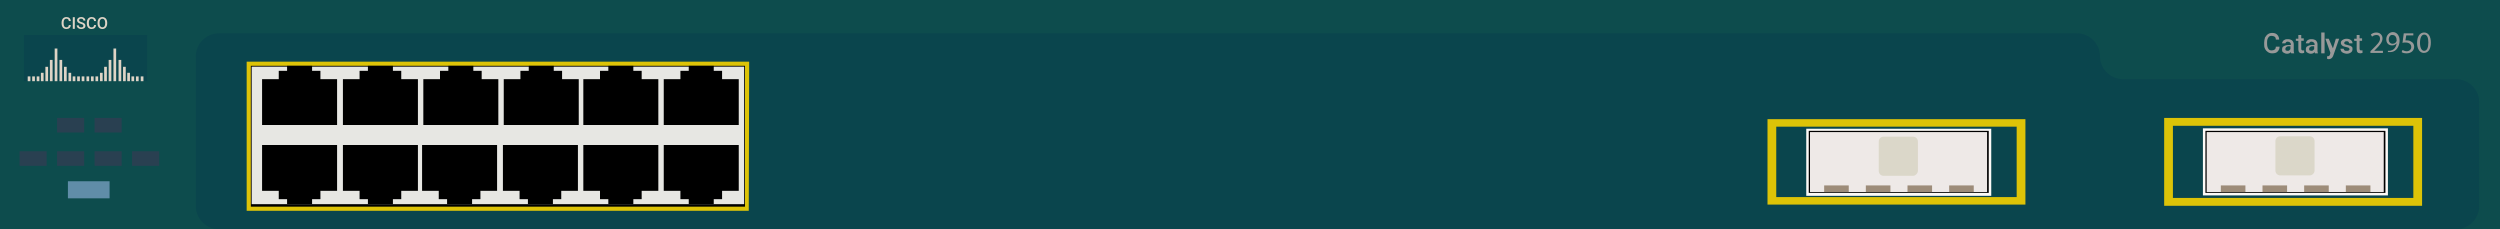
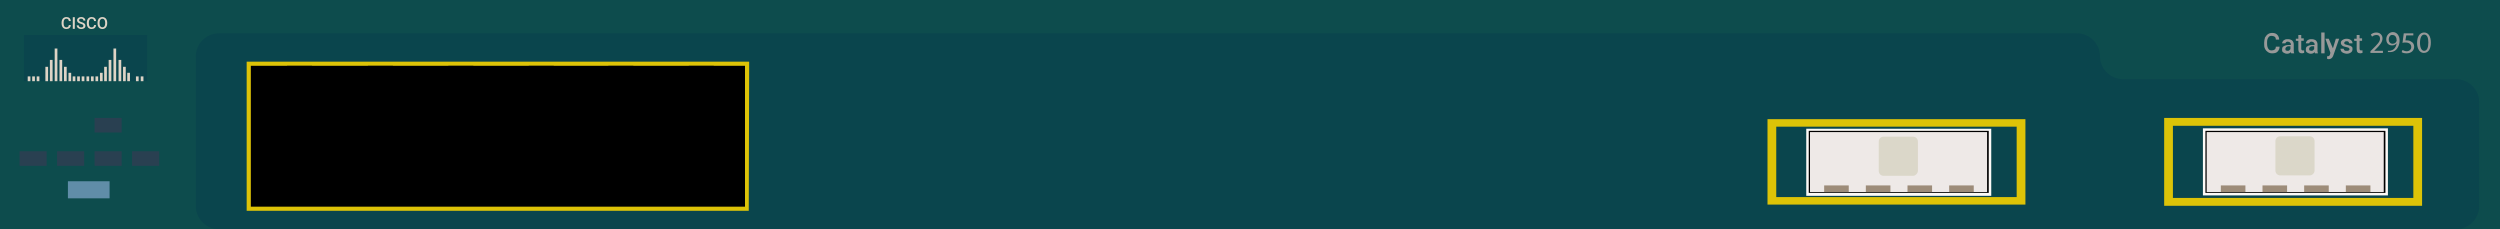
<svg xmlns="http://www.w3.org/2000/svg" version="1.1" id="Cisco_Catalyst_2950G_12_E1" x="0px" y="0px" viewBox="0 0 600 55" style="enable-background:new 0 0 600 55;" xml:space="preserve">
  <style type="text/css">
	.st0{fill:#0D4C4D;}
	.st1{fill:#0A454D;}
	.st2{fill:#989999;}
	.st3{fill:#608DA8;}
	.st4{fill:#294051;}
	.st5{fill:#FCFAF7;}
	.st6{fill:#EEE9E7;}
	.st7{fill:#9D8C79;}
	.st8{fill:#DBD7C9;}
	.st9{fill:#DDC307;}
	.st10{fill:#E7E7E3;}
	.st11{fill:#DED4C6;}
</style>
  <rect class="st0" width="600" height="55" />
  <path class="st1" d="M498.5,8h-446c-3,0-5.5,2.5-5.5,5.5v36c0,3,2.5,5.5,5.5,5.5h537c3,0,5.5-2.5,5.5-5.5v-25c0-3-2.5-5.5-5.5-5.5  h-80c-3,0-5.5-2.5-5.5-5.5l0,0C504,10.5,501.5,8,498.5,8z" />
  <g>
    <path class="st2" d="M547.1,11.2c0,0.5-0.2,0.9-0.5,1.2s-0.7,0.4-1.3,0.4   c-0.4,0-0.7-0.1-1-0.3s-0.5-0.4-0.7-0.8s-0.2-0.7-0.2-1.1   v-0.4c0-0.4,0.1-0.8,0.2-1.2C543.8,8.7,544,8.4,544.3,8.2   s0.6-0.3,1-0.3c0.5,0,0.9,0.1,1.2,0.4c0.3,0.3,0.5,0.7,0.5,1.2   h-0.8c0-0.3-0.1-0.6-0.3-0.7C545.7,8.7,545.5,8.6,545.2,8.6   c-0.4,0-0.6,0.1-0.8,0.4c-0.2,0.3-0.3,0.6-0.3,1.1v0.4   c0,0.5,0.1,0.9,0.3,1.2s0.4,0.4,0.8,0.4   c0.3,0,0.6-0.1,0.7-0.2c0.2-0.1,0.3-0.4,0.3-0.7   C546.2,11.2,547.1,11.2,547.1,11.2z" />
    <path class="st2" d="M549.9,12.8c0-0.1-0.1-0.2-0.1-0.3   c-0.2,0.3-0.6,0.4-0.9,0.4c-0.3,0-0.6-0.1-0.9-0.3   s-0.3-0.4-0.3-0.7c0-0.4,0.1-0.7,0.4-0.8   c0.3-0.2,0.7-0.3,1.2-0.3h0.5v-0.2   c0-0.2-0.1-0.3-0.2-0.4C549.5,10.1,549.3,10,549.1,10   s-0.3,0-0.4,0.1C548.6,10.2,548.5,10.3,548.5,10.4h-0.8   c0-0.2,0.1-0.4,0.2-0.5c0.1-0.2,0.3-0.3,0.5-0.4   s0.5-0.1,0.7-0.1c0.4,0,0.7,0.1,1,0.3   c0.2,0.2,0.4,0.5,0.4,0.9V12c0,0.3,0,0.6,0.1,0.7v0.1H549.9z    M549,12.2c0.2,0,0.3,0,0.4-0.1c0.1-0.1,0.2-0.2,0.3-0.3   v-0.7h-0.4c-0.3,0-0.5,0.1-0.6,0.2C548.6,11.4,548.5,11.5,548.5,11.7   c0,0.1,0,0.3,0.1,0.4C548.7,12.1,548.8,12.2,549,12.2z" />
    <path class="st2" d="M552.3,8.4v0.8h0.6v0.6h-0.6v1.9   c0,0.1,0,0.2,0.1,0.3s0.1,0.1,0.3,0.1c0.1,0,0.2,0,0.3,0   v0.6c-0.2,0-0.3,0.1-0.5,0.1c-0.6,0-0.9-0.3-0.9-1v-2H551v-0.5   h0.6V8.4H552.3z" />
    <path class="st2" d="M555.6,12.8C555.6,12.7,555.5,12.6,555.5,12.5   c-0.2,0.3-0.6,0.4-0.9,0.4c-0.3,0-0.6-0.1-0.9-0.3   s-0.3-0.4-0.3-0.7c0-0.4,0.1-0.7,0.4-0.8   C554.1,10.9,554.5,10.8,555,10.8h0.5v-0.2c0-0.2-0.1-0.3-0.2-0.4   C555.2,10.1,555,10,554.8,10S554.5,10,554.4,10.1   c-0.1,0.1-0.2,0.2-0.2,0.3h-0.8c0-0.2,0.1-0.4,0.2-0.5   c0.1-0.2,0.3-0.3,0.5-0.4s0.5-0.1,0.7-0.1   c0.4,0,0.7,0.1,1,0.3c0.2,0.2,0.4,0.5,0.4,0.9V12   c0,0.3,0,0.6,0.1,0.7v0.1H555.6z M554.7,12.2   c0.2,0,0.3,0,0.4-0.1c0.1-0.1,0.2-0.2,0.3-0.3v-0.7H555   c-0.3,0-0.5,0.1-0.6,0.2c-0.1,0.1-0.2,0.2-0.2,0.4   c0,0.1,0,0.3,0.1,0.4C554.4,12.1,554.6,12.2,554.7,12.2z" />
    <path class="st2" d="M557.9,12.8h-0.8v-5h0.8V12.8z" />
    <path class="st2" d="M559.9,11.6l0.7-2.3h0.8l-1.4,4   c-0.2,0.6-0.6,0.9-1.1,0.9c-0.1,0-0.2,0-0.4-0.1V13.5h0.1   c0.2,0,0.3,0,0.4-0.1c0.1-0.1,0.2-0.2,0.2-0.4l0.1-0.3   l-1.2-3.4h0.8L559.9,11.6z" />
    <path class="st2" d="M563.9,11.8c0-0.1-0.1-0.2-0.2-0.3   c-0.1-0.1-0.3-0.1-0.6-0.2c-0.3-0.1-0.5-0.1-0.7-0.2   c-0.4-0.2-0.6-0.5-0.6-0.8s0.1-0.5,0.4-0.7   c0.3-0.2,0.6-0.3,1-0.3s0.7,0.1,1,0.3s0.4,0.5,0.4,0.8   h-0.8c0-0.1-0.1-0.3-0.2-0.4c-0.1-0.1-0.3-0.1-0.4-0.1   c-0.2,0-0.3,0-0.4,0.1c-0.1,0.1-0.2,0.2-0.2,0.3   s0,0.2,0.2,0.3c0.1,0.1,0.3,0.1,0.6,0.2   c0.3,0.1,0.5,0.1,0.7,0.2c0.2,0.1,0.3,0.2,0.4,0.3   c0.1,0.1,0.1,0.3,0.1,0.5c0,0.3-0.1,0.6-0.4,0.8   s-0.6,0.3-1,0.3c-0.3,0-0.5-0.1-0.8-0.2   c-0.2-0.1-0.4-0.2-0.5-0.4s-0.2-0.4-0.2-0.6H562.5   c0,0.2,0.1,0.3,0.2,0.4s0.3,0.1,0.5,0.1s0.4,0,0.5-0.1   C563.8,12,563.9,11.9,563.9,11.8z" />
    <path class="st2" d="M566.3,8.4v0.8h0.6v0.6h-0.6v1.9   c0,0.1,0,0.2,0.1,0.3s0.1,0.1,0.3,0.1c0.1,0,0.2,0,0.3,0   v0.6c-0.2,0-0.3,0.1-0.5,0.1c-0.6,0-0.9-0.3-0.9-1v-2H565v-0.5   h0.6V8.4H566.3z" />
  </g>
  <rect x="16.3" y="43.5" class="st3" width="10" height="4.1" />
  <rect x="4.7" y="36.3" class="st4" width="6.5" height="3.5" />
  <rect x="13.7" y="36.3" class="st4" width="6.5" height="3.5" />
  <rect x="22.7" y="36.3" class="st4" width="6.5" height="3.5" />
-   <rect x="13.7" y="28.3" class="st4" width="6.5" height="3.5" />
  <rect x="22.7" y="28.3" class="st4" width="6.5" height="3.5" />
  <rect x="31.7" y="36.3" class="st4" width="6.5" height="3.5" />
  <g>
    <path class="st2" d="M568.9,12.7v-0.4l0.5-0.5c1.2-1.2,1.8-1.8,1.8-2.5   c0-0.5-0.2-0.9-0.9-0.9c-0.4,0-0.8,0.2-1,0.4L569,8.3   c0.3-0.3,0.8-0.5,1.3-0.5c1,0,1.5,0.7,1.5,1.4   c0,0.9-0.6,1.6-1.6,2.6l-0.4,0.4l0,0h2.1v0.5   C571.9,12.7,568.9,12.7,568.9,12.7z" />
    <path class="st2" d="M573.1,12.2c0.1,0,0.3,0,0.5,0c0.4-0.1,0.7-0.2,1-0.5   s0.5-0.7,0.6-1.3l0,0c-0.3,0.3-0.6,0.5-1.1,0.5   c-0.9,0-1.4-0.6-1.4-1.5s0.7-1.7,1.6-1.7s1.6,0.8,1.6,2   c0,1-0.4,1.8-0.8,2.2C574.7,12.3,574.2,12.5,573.7,12.5   c-0.2,0-0.4,0-0.6,0L573.1,12.2L573.1,12.2z M573.3,9.5   c0,0.6,0.4,1,0.9,1c0.4,0,0.8-0.2,0.9-0.5   c0-0.1,0.1-0.1,0.1-0.2c0-0.8-0.3-1.4-1-1.4   C573.7,8.3,573.3,8.8,573.3,9.5z" />
    <path class="st2" d="M579.3,8.5H577.5l-0.2,1.2c0.1,0,0.2,0,0.4,0   c0.4,0,0.7,0.1,1,0.3c0.4,0.2,0.7,0.6,0.7,1.2   c0,0.9-0.7,1.6-1.8,1.6c-0.5,0-1-0.1-1.2-0.3l0.2-0.5   c0.2,0.1,0.6,0.3,1,0.3c0.6,0,1.1-0.4,1.1-1   s-0.4-1.1-1.4-1.1c-0.3,0-0.5,0-0.7,0.1L576.9,8h2.3v0.5H579.3z" />
    <path class="st2" d="M583.4,10.2c0,1.6-0.6,2.5-1.7,2.5   c-0.9,0-1.6-0.9-1.6-2.4c0-1.6,0.7-2.5,1.7-2.5   C582.8,7.8,583.4,8.7,583.4,10.2z M580.8,10.3   c0,1.2,0.4,1.9,1,1.9c0.7,0,1-0.8,1-2s-0.3-1.9-1-1.9   C581.2,8.3,580.8,9,580.8,10.3z" />
  </g>
  <g>
    <rect x="528.7" y="30.8" class="st5" width="44.4" height="16.1" />
    <rect x="529.3" y="31.4" width="43.2" height="14.9" />
    <rect x="529.6" y="31.7" class="st6" width="42.5" height="14.4" />
    <rect x="533" y="44.5" class="st7" width="5.9" height="1.6" />
    <rect x="543" y="44.5" class="st7" width="5.9" height="1.6" />
    <rect x="553" y="44.5" class="st7" width="5.9" height="1.6" />
    <rect x="563" y="44.5" class="st7" width="5.9" height="1.6" />
    <path class="st8" d="M554.3,42.1h-7c-0.7,0-1.2-0.5-1.2-1.2v-7   c0-0.7,0.5-1.2,1.2-1.2h7c0.7,0,1.2,0.5,1.2,1.2v7   C555.5,41.5,555,42.1,554.3,42.1z" />
  </g>
  <g>
    <rect x="433.5" y="30.9" class="st5" width="44.4" height="16.1" />
    <rect x="434.1" y="31.4" width="43.2" height="14.9" />
    <rect x="434.4" y="31.7" class="st6" width="42.5" height="14.4" />
    <rect x="437.8" y="44.5" class="st7" width="5.9" height="1.6" />
    <rect x="447.8" y="44.5" class="st7" width="5.9" height="1.6" />
    <rect x="457.8" y="44.5" class="st7" width="5.9" height="1.6" />
    <rect x="467.8" y="44.5" class="st7" width="5.9" height="1.6" />
    <path class="st8" d="M459.1,42.2h-7c-0.7,0-1.2-0.5-1.2-1.2v-7   c0-0.7,0.5-1.2,1.2-1.2h7c0.7,0,1.2,0.5,1.2,1.2v7   C460.3,41.5,459.8,42.2,459.1,42.2z" />
  </g>
  <g>
    <path class="st9" d="M581.3,49.4h-61.9V28.3h61.9V49.4z M521.5,47.5h57.7V30.2   H521.5V47.5z" />
  </g>
  <g>
    <path class="st9" d="M486.1,49.1h-61.9V28.6h61.9V49.1z M426.3,47.3H484   V30.4h-57.7V47.3z" />
  </g>
  <g>
    <g>
      <rect x="59.7" y="15.3" width="119.6" height="34.8" />
      <path class="st9" d="M179.7,50.6h-120.5V14.8h120.6L179.7,50.6L179.7,50.6z     M60.2,49.6h118.6V15.8H60.2V49.6z" />
    </g>
-     <rect x="60.4" y="16" class="st10" width="118.2" height="33" />
    <g>
      <polygon points="76.9,19 76.9,17 74.9,17 74.9,15.8 68.9,15.8 68.9,17     66.9,17 66.9,19 62.9,19 62.9,30 80.9,30 80.9,19   " />
      <polygon points="96.3,19 96.3,17 94.3,17 94.3,15.8 88.3,15.8 88.3,17     86.3,17 86.3,19 82.3,19 82.3,30 100.3,30 100.3,19   " />
      <polygon points="115.6,19 115.6,17 113.6,17 113.6,15.8 107.6,15.8 107.6,17     105.6,17 105.6,19 101.6,19 101.6,30 119.6,30 119.6,19   " />
      <polygon points="134.9,19 134.9,17 132.9,17 132.9,15.8 126.9,15.8 126.9,17     124.9,17 124.9,19 120.9,19 120.9,30 138.9,30 138.9,19   " />
      <polygon points="154,19 154,17 152,17 152,15.8 146,15.8 146,17 144,17 144,19 140,19 140,30 158,30 158,19   " />
      <polygon points="173.3,19 173.3,17 171.3,17 171.3,15.8 165.3,15.8 165.3,17     163.3,17 163.3,19 159.3,19 159.3,30 177.3,30 177.3,19   " />
    </g>
    <g>
      <polygon points="163.3,45.8 163.3,47.8 165.3,47.8 165.3,49 171.3,49     171.3,47.8 173.3,47.8 173.3,45.8 177.3,45.8 177.3,34.8     159.3,34.8 159.3,45.8   " />
      <polygon points="144,45.8 144,47.8 146,47.8 146,49 152,49 152,47.8 154,47.8 154,45.8     158,45.8 158,34.8 140,34.8 140,45.8   " />
      <polygon points="124.7,45.8 124.7,47.8 126.7,47.8 126.7,49 132.7,49     132.7,47.8 134.7,47.8 134.7,45.8 138.7,45.8 138.7,34.8     120.7,34.8 120.7,45.8   " />
      <polygon points="105.3,45.8 105.3,47.8 107.3,47.8 107.3,49 113.3,49     113.3,47.8 115.3,47.8 115.3,45.8 119.3,45.8 119.3,34.8     101.3,34.8 101.3,45.8   " />
      <polygon points="86.3,45.8 86.3,47.8 88.3,47.8 88.3,49 94.3,49     94.3,47.8 96.3,47.8 96.3,45.8 100.3,45.8 100.3,34.8     82.3,34.8 82.3,45.8   " />
      <polygon points="66.9,45.8 66.9,47.8 68.9,47.8 68.9,49 74.9,49     74.9,47.8 76.9,47.8 76.9,45.8 80.9,45.8 80.9,34.8     62.9,34.8 62.9,45.8   " />
    </g>
  </g>
  <rect x="5.75" y="8.406" class="st1" width="29.575" height="11.082" />
  <g>
    <rect x="13.126" y="11.644" class="st11" width="0.648" height="7.844" />
    <rect x="11.975" y="14.379" class="st11" width="0.648" height="5.109" />
    <rect x="10.895" y="16.034" class="st11" width="0.648" height="3.454" />
-     <rect x="9.816" y="17.473" class="st11" width="0.648" height="2.015" />
    <rect x="8.808" y="18.337" class="st11" width="0.648" height="1.151" />
    <rect x="7.729" y="18.337" class="st11" width="0.648" height="1.151" />
    <rect x="6.65" y="18.337" class="st11" width="0.648" height="1.151" />
    <rect x="14.277" y="14.379" class="st11" width="0.648" height="5.109" />
    <rect x="15.357" y="16.034" class="st11" width="0.648" height="3.454" />
    <rect x="16.436" y="17.473" class="st11" width="0.648" height="2.015" />
    <rect x="17.443" y="18.337" class="st11" width="0.648" height="1.151" />
    <rect x="18.523" y="18.337" class="st11" width="0.648" height="1.151" />
    <rect x="19.602" y="18.337" class="st11" width="0.648" height="1.151" />
  </g>
  <g>
    <rect x="27.23" y="11.644" class="st11" width="0.648" height="7.844" />
    <rect x="26.079" y="14.379" class="st11" width="0.648" height="5.109" />
    <rect x="24.999" y="16.034" class="st11" width="0.648" height="3.454" />
    <rect x="23.992" y="17.473" class="st11" width="0.648" height="2.015" />
    <rect x="22.912" y="18.337" class="st11" width="0.648" height="1.151" />
    <rect x="21.833" y="18.337" class="st11" width="0.648" height="1.151" />
    <rect x="20.754" y="18.337" class="st11" width="0.648" height="1.151" />
    <rect x="28.453" y="14.379" class="st11" width="0.648" height="5.109" />
    <rect x="29.533" y="16.034" class="st11" width="0.648" height="3.454" />
    <rect x="30.54" y="17.473" class="st11" width="0.648" height="2.015" />
-     <rect x="31.547" y="18.337" class="st11" width="0.648" height="1.151" />
    <rect x="32.627" y="18.337" class="st11" width="0.648" height="1.151" />
    <rect x="33.778" y="18.337" class="st11" width="0.648" height="1.151" />
  </g>
  <g>
    <path class="st11" d="M17.005,6.014c-0.028,0.299-0.138,0.531-0.331,0.699   c-0.192,0.167-0.448,0.251-0.767,0.251c-0.223,0-0.419-0.053-0.589-0.159   c-0.17-0.106-0.301-0.256-0.393-0.451c-0.092-0.195-0.14-0.421-0.144-0.679   V5.414c0-0.264,0.047-0.497,0.14-0.698c0.094-0.201,0.228-0.356,0.403-0.465   s0.377-0.163,0.606-0.163c0.309,0,0.557,0.084,0.746,0.251   c0.188,0.167,0.298,0.404,0.329,0.71h-0.484   c-0.023-0.201-0.082-0.346-0.176-0.435c-0.094-0.089-0.232-0.134-0.414-0.134   c-0.211,0-0.374,0.077-0.487,0.232c-0.113,0.155-0.171,0.381-0.174,0.68v0.248   c0,0.303,0.054,0.534,0.162,0.693c0.108,0.159,0.267,0.239,0.476,0.239   c0.191,0,0.334-0.043,0.431-0.129s0.157-0.229,0.183-0.429H17.005z" />
    <path class="st11" d="M17.953,6.925h-0.484V4.126h0.484V6.925z" />
    <path class="st11" d="M20.013,6.204c0-0.123-0.043-0.218-0.13-0.284   c-0.086-0.067-0.243-0.134-0.468-0.202c-0.226-0.068-0.405-0.144-0.538-0.227   C18.622,5.331,18.495,5.122,18.495,4.865c0-0.226,0.092-0.411,0.276-0.557   c0.184-0.146,0.423-0.219,0.716-0.219c0.195,0,0.368,0.036,0.521,0.108   c0.152,0.072,0.272,0.174,0.359,0.307c0.087,0.133,0.131,0.28,0.131,0.441   h-0.484c0-0.146-0.046-0.26-0.137-0.343c-0.092-0.083-0.223-0.124-0.393-0.124   c-0.159,0-0.282,0.034-0.37,0.102c-0.088,0.068-0.132,0.163-0.132,0.284   c0,0.103,0.047,0.188,0.142,0.257c0.095,0.069,0.251,0.135,0.469,0.2   c0.218,0.065,0.393,0.138,0.525,0.221s0.229,0.177,0.29,0.284   c0.062,0.107,0.092,0.232,0.092,0.376c0,0.233-0.089,0.419-0.268,0.556   c-0.179,0.138-0.421,0.207-0.728,0.207c-0.202,0-0.389-0.037-0.558-0.112   c-0.17-0.075-0.302-0.178-0.396-0.31c-0.094-0.132-0.141-0.286-0.141-0.461   h0.486c0,0.159,0.053,0.282,0.158,0.369c0.105,0.087,0.256,0.131,0.452,0.131   c0.169,0,0.296-0.034,0.382-0.103C19.971,6.408,20.013,6.317,20.013,6.204z" />
    <path class="st11" d="M23.062,6.014c-0.028,0.299-0.138,0.531-0.331,0.699   s-0.448,0.251-0.767,0.251c-0.223,0-0.419-0.053-0.589-0.159   c-0.17-0.106-0.301-0.256-0.393-0.451c-0.092-0.195-0.14-0.421-0.144-0.679   V5.414c0-0.264,0.047-0.497,0.14-0.698s0.228-0.356,0.403-0.465   s0.377-0.163,0.606-0.163c0.309,0,0.557,0.084,0.746,0.251   c0.188,0.167,0.298,0.404,0.329,0.71h-0.484   c-0.023-0.201-0.082-0.346-0.176-0.435c-0.094-0.089-0.232-0.134-0.414-0.134   c-0.211,0-0.374,0.077-0.487,0.232s-0.171,0.381-0.174,0.68v0.248   c0,0.303,0.054,0.534,0.162,0.693c0.108,0.159,0.267,0.239,0.476,0.239   c0.191,0,0.334-0.043,0.431-0.129c0.096-0.086,0.157-0.229,0.183-0.429H23.062z" />
    <path class="st11" d="M25.73,5.599c0,0.274-0.047,0.515-0.142,0.722   C25.493,6.528,25.357,6.687,25.181,6.797s-0.379,0.166-0.608,0.166   c-0.227,0-0.429-0.055-0.606-0.166s-0.315-0.269-0.411-0.474   c-0.097-0.205-0.146-0.441-0.147-0.709V5.457c0-0.273,0.048-0.514,0.145-0.723   c0.097-0.209,0.233-0.369,0.409-0.48s0.378-0.166,0.606-0.166   s0.43,0.055,0.606,0.164c0.176,0.11,0.312,0.267,0.408,0.473   C25.68,4.931,25.729,5.17,25.73,5.443V5.599z M25.244,5.453   c0-0.31-0.059-0.548-0.176-0.713c-0.117-0.165-0.284-0.248-0.499-0.248   c-0.21,0-0.375,0.082-0.493,0.247c-0.119,0.165-0.179,0.398-0.182,0.699v0.161   c0,0.308,0.06,0.545,0.18,0.713c0.12,0.168,0.286,0.252,0.499,0.252   c0.215,0,0.381-0.082,0.497-0.246c0.116-0.164,0.174-0.404,0.174-0.719V5.453z" />
  </g>
</svg>